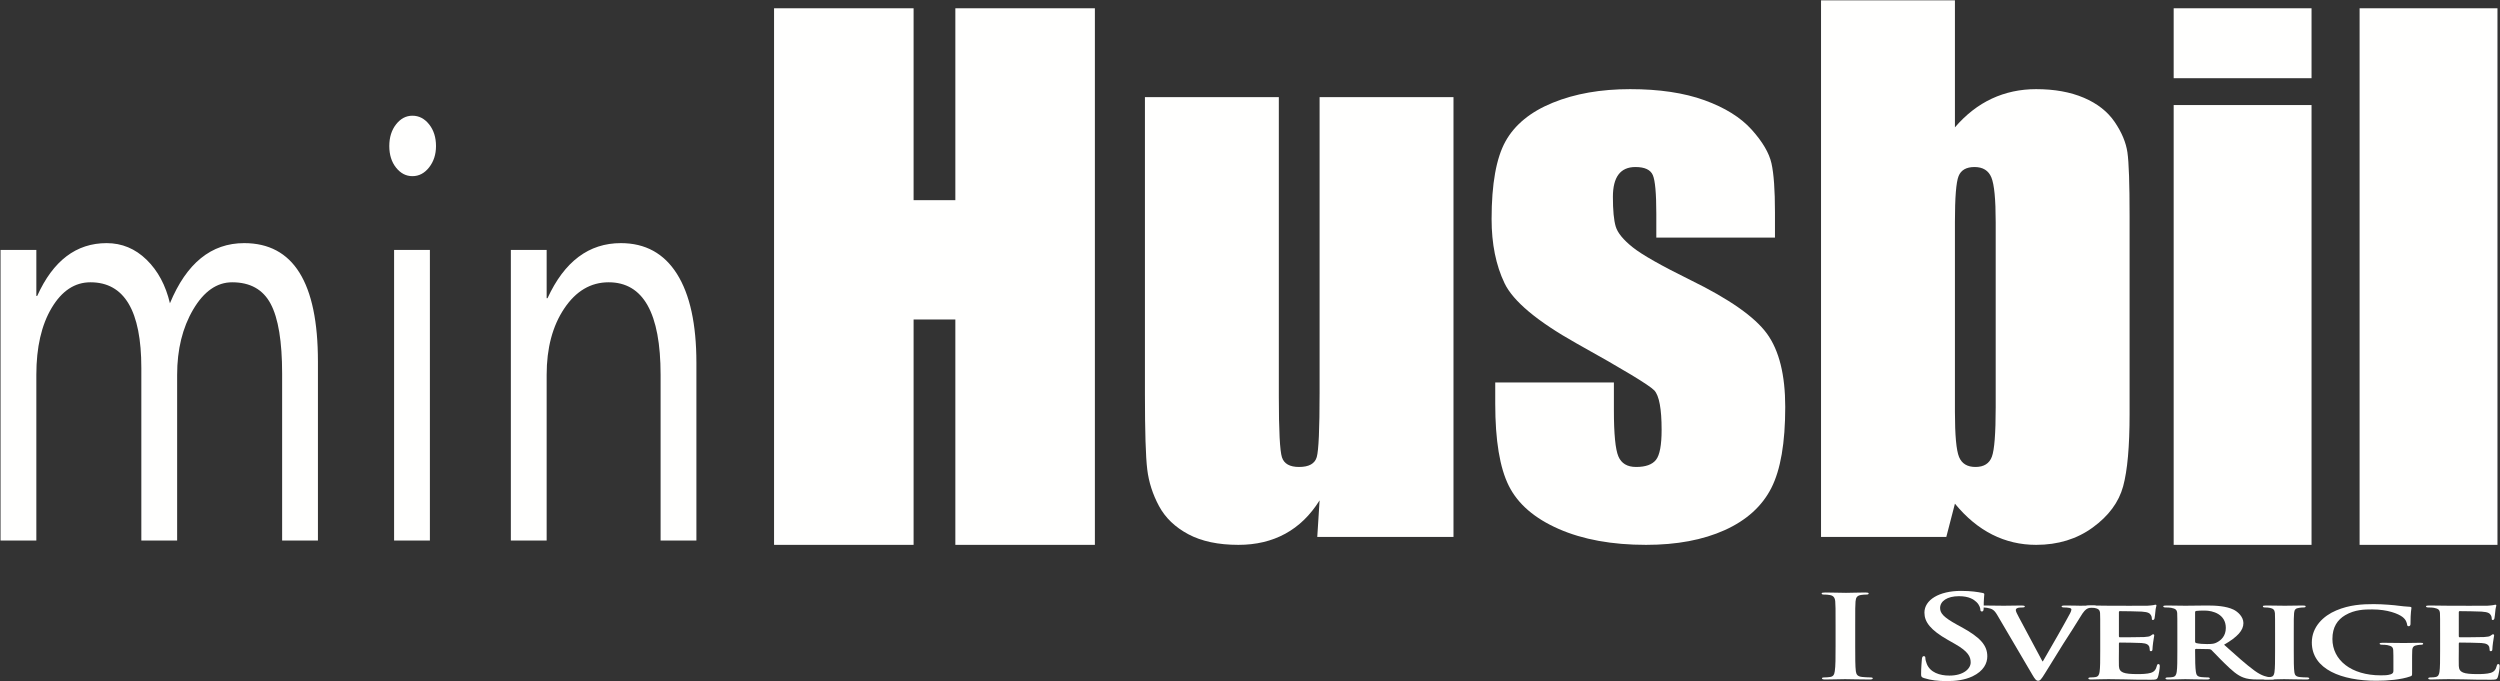
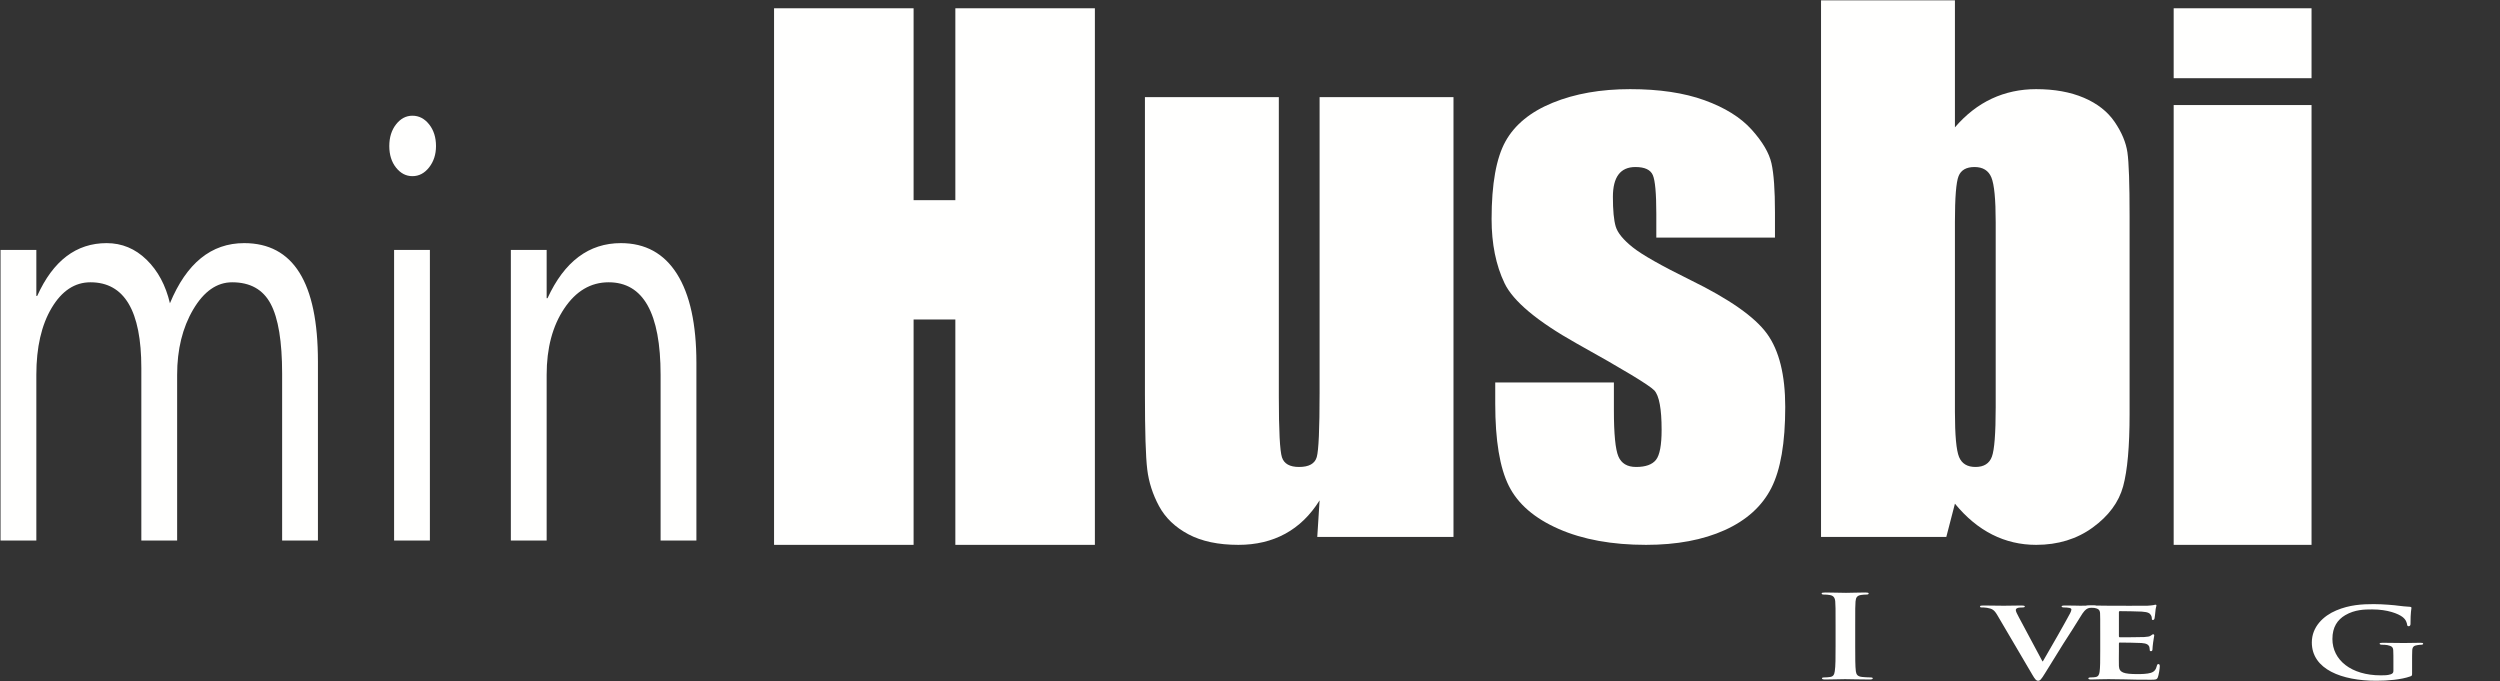
<svg xmlns="http://www.w3.org/2000/svg" width="576px" height="157px" viewBox="0 0 576 157" version="1.1">
  <rect x="0" y="0" width="576" height="157" fill="#333333" stroke="none" />
  <title>Group</title>
  <desc>Created with Sketch.</desc>
  <g id="Page-1" stroke="none" stroke-width="1" fill="none" fill-rule="evenodd">
    <g id="mhis-logo-white" transform="translate(0, -1)" fill="#FFFFFE">
      <g id="Group" transform="translate(0, 1)">
        <path d="M422.916,144.201 C422.916,140.17 422.916,139.427 422.842,138.58 C422.769,137.679 422.404,137.229 421.602,137.097 C421.201,137.017 420.726,136.989 420.288,136.989 C419.923,136.989 419.703,136.937 419.703,136.724 C419.703,136.564 419.996,136.511 420.581,136.511 C421.966,136.511 424.267,136.591 425.325,136.591 C426.237,136.591 428.391,136.511 429.776,136.511 C430.251,136.511 430.544,136.564 430.544,136.724 C430.544,136.937 430.324,136.989 429.959,136.989 C429.594,136.989 429.304,137.017 428.863,137.069 C427.878,137.202 427.588,137.652 427.513,138.58 C427.44,139.427 427.44,140.17 427.44,144.201 L427.44,148.868 C427.44,151.438 427.44,153.532 427.588,154.672 C427.695,155.39 427.953,155.865 429.046,155.972 C429.559,156.025 430.361,156.077 430.909,156.077 C431.31,156.077 431.492,156.157 431.492,156.29 C431.492,156.475 431.199,156.555 430.799,156.555 C428.391,156.555 426.09,156.475 425.105,156.475 C424.267,156.475 421.966,156.555 420.506,156.555 C420.033,156.555 419.778,156.475 419.778,156.29 C419.778,156.157 419.923,156.077 420.36,156.077 C420.908,156.077 421.346,156.025 421.674,155.972 C422.404,155.865 422.624,155.415 422.734,154.647 C422.916,153.532 422.916,151.438 422.916,148.868 L422.916,144.201" id="Fill-1" />
-         <path d="M443.313,156.237 C442.73,156.052 442.62,155.92 442.62,155.335 C442.62,153.877 442.768,152.286 442.803,151.864 C442.84,151.466 442.95,151.173 443.24,151.173 C443.57,151.173 443.605,151.411 443.605,151.624 C443.605,151.969 443.753,152.526 443.936,152.977 C444.738,154.937 446.892,155.655 449.152,155.655 C452.439,155.655 454.044,154.037 454.044,152.631 C454.044,151.334 453.496,150.113 450.468,148.39 L448.79,147.435 C444.773,145.154 443.388,143.298 443.388,141.153 C443.388,138.234 446.744,136.141 451.818,136.141 C454.189,136.141 455.722,136.406 456.672,136.591 C457,136.644 457.183,136.724 457.183,136.909 C457.183,137.254 457.037,138.024 457.037,140.09 C457.037,140.675 456.927,140.888 456.635,140.888 C456.38,140.888 456.27,140.728 456.27,140.41 C456.27,140.17 456.087,139.35 455.321,138.66 C454.774,138.157 453.716,137.362 451.343,137.362 C448.642,137.362 446.999,138.5 446.999,140.09 C446.999,141.31 447.839,142.238 450.868,143.909 L451.891,144.466 C456.307,146.877 457.875,148.708 457.875,151.226 C457.875,152.764 457.072,154.594 454.446,155.84 C452.621,156.688 450.578,156.925 448.642,156.925 C446.526,156.925 444.884,156.74 443.313,156.237" id="Fill-4" />
        <path d="M460.171,141.708 C459.443,140.462 458.968,140.25 457.8,140.038 C457.325,139.958 456.814,139.958 456.56,139.958 C456.267,139.958 456.194,139.853 456.194,139.72 C456.194,139.535 456.522,139.507 456.997,139.507 C458.713,139.507 460.536,139.56 461.669,139.56 C462.472,139.56 464.149,139.507 465.755,139.507 C466.157,139.507 466.522,139.56 466.522,139.72 C466.522,139.88 466.303,139.958 466.01,139.958 C465.5,139.958 465.024,139.985 464.77,140.118 C464.552,140.223 464.442,140.355 464.442,140.568 C464.442,140.86 464.734,141.47 465.172,142.266 L470.574,152.366 L470.682,152.366 C472.069,150.033 476.193,142.768 476.961,141.285 C477.105,140.993 477.251,140.647 477.251,140.462 C477.251,140.223 477.105,140.145 476.814,140.065 C476.448,139.985 475.939,139.958 475.535,139.958 C475.245,139.958 474.99,139.88 474.99,139.72 C474.99,139.56 475.28,139.507 475.9,139.507 C477.509,139.507 478.932,139.56 479.332,139.56 C479.879,139.56 481.375,139.507 482.36,139.507 C482.763,139.507 483.018,139.56 483.018,139.72 C483.018,139.88 482.835,139.958 482.508,139.958 C482.18,139.958 481.484,139.933 480.938,140.223 C480.537,140.435 480.1,140.78 479.259,142.213 C477.981,144.334 477.144,145.552 475.391,148.31 C473.347,151.599 471.85,154.064 471.121,155.202 C470.318,156.502 470.026,156.848 469.589,156.848 C469.151,156.848 468.894,156.555 468.273,155.495 L460.171,141.708" id="Fill-7" />
        <path d="M483.891,146.029 C483.891,142.611 483.891,141.973 483.855,141.258 C483.78,140.49 483.49,140.25 482.468,140.038 C482.213,139.985 481.665,139.958 481.189,139.958 C480.862,139.958 480.642,139.88 480.642,139.72 C480.642,139.56 480.899,139.507 481.372,139.507 C483.053,139.507 485.096,139.56 486.009,139.56 C487.029,139.56 494.147,139.587 494.767,139.56 C495.352,139.535 495.861,139.455 496.117,139.427 C496.3,139.402 496.482,139.322 496.627,139.322 C496.81,139.322 496.847,139.427 496.847,139.535 C496.847,139.692 496.665,139.958 496.592,140.993 C496.555,141.23 496.482,142.213 496.409,142.478 C496.372,142.583 496.3,142.848 496.044,142.848 C495.824,142.848 495.789,142.743 495.789,142.556 C495.789,142.398 495.752,142 495.569,141.735 C495.314,141.338 495.059,141.02 493.453,140.913 C492.906,140.86 489.074,140.808 488.417,140.808 C488.272,140.808 488.197,140.888 488.197,141.02 L488.197,146.587 C488.197,146.72 488.234,146.825 488.417,146.825 C489.147,146.825 493.306,146.825 494.036,146.772 C494.804,146.72 495.279,146.667 495.569,146.427 C495.824,146.27 495.935,146.137 496.082,146.137 C496.227,146.137 496.337,146.242 496.337,146.375 C496.337,146.507 496.265,146.877 496.082,148.018 C496.007,148.47 495.935,149.37 495.935,149.53 C495.935,149.715 495.899,150.033 495.606,150.033 C495.387,150.033 495.314,149.953 495.314,149.848 C495.279,149.608 495.279,149.318 495.204,149.025 C495.022,148.575 494.621,148.23 493.416,148.15 C492.833,148.098 489.183,148.045 488.38,148.045 C488.234,148.045 488.197,148.15 488.197,148.283 L488.197,150.085 C488.197,150.856 488.162,152.764 488.197,153.427 C488.272,154.964 489.257,155.31 492.541,155.31 C493.381,155.31 494.731,155.282 495.569,155.017 C496.372,154.752 496.737,154.274 496.957,153.347 C497.029,153.109 497.103,153.001 497.322,153.001 C497.577,153.001 497.615,153.294 497.615,153.532 C497.615,154.037 497.357,155.575 497.175,156.025 C496.957,156.607 496.665,156.607 495.459,156.607 C493.051,156.607 491.118,156.583 489.547,156.527 C487.98,156.502 486.774,156.475 485.826,156.475 C485.461,156.475 484.769,156.502 484.001,156.502 C483.235,156.527 482.433,156.555 481.775,156.555 C481.372,156.555 481.154,156.475 481.154,156.317 C481.154,156.21 481.265,156.077 481.665,156.077 C482.14,156.077 482.505,156.052 482.795,155.998 C483.453,155.893 483.636,155.467 483.745,154.805 C483.891,153.852 483.891,152.074 483.891,150.005 L483.891,146.029" id="Fill-10" />
-         <path d="M505.75,147.78 C505.75,148.018 505.822,148.098 506.042,148.177 C506.735,148.337 507.683,148.39 508.485,148.39 C509.764,148.39 510.201,148.31 510.749,148.018 C511.734,147.515 512.829,146.535 512.829,144.679 C512.829,141.496 509.836,140.675 507.939,140.675 C507.135,140.675 506.37,140.7 506.042,140.755 C505.822,140.808 505.75,140.888 505.75,141.073 L505.75,147.78 Z M501.661,146.029 C501.661,142.611 501.661,141.973 501.626,141.258 C501.551,140.49 501.261,140.25 500.238,140.038 C499.983,139.985 499.436,139.958 498.96,139.958 C498.633,139.958 498.412,139.88 498.412,139.72 C498.412,139.56 498.67,139.507 499.143,139.507 C500.823,139.507 502.866,139.56 503.524,139.56 C504.617,139.56 507.538,139.507 508.523,139.507 C510.566,139.507 512.902,139.64 514.617,140.462 C515.53,140.913 516.881,142.053 516.881,143.563 C516.881,145.234 515.565,146.72 512.427,148.547 C515.275,151.093 517.538,153.134 519.472,154.54 C521.26,155.84 522.393,155.945 522.902,156.025 C523.231,156.077 523.413,156.077 523.668,156.077 C523.923,156.077 524.07,156.21 524.07,156.317 C524.07,156.502 523.851,156.555 523.45,156.555 L520.385,156.555 C518.597,156.555 517.721,156.422 516.881,156.105 C515.493,155.6 514.29,154.54 512.502,152.792 C511.224,151.571 509.874,150.061 509.471,149.715 C509.288,149.583 509.105,149.555 508.889,149.555 L506.005,149.503 C505.859,149.503 505.75,149.555 505.75,149.688 L505.75,150.005 C505.75,152.101 505.785,153.852 505.933,154.805 C506.042,155.467 506.188,155.893 507.173,155.998 C507.647,156.052 508.341,156.077 508.741,156.077 C508.998,156.077 509.144,156.21 509.144,156.317 C509.144,156.475 508.889,156.555 508.485,156.555 C506.625,156.555 503.962,156.475 503.486,156.475 C502.866,156.475 500.823,156.555 499.546,156.555 C499.143,156.555 498.925,156.475 498.925,156.317 C498.925,156.21 499.035,156.077 499.436,156.077 C499.91,156.077 500.275,156.052 500.565,155.998 C501.224,155.893 501.406,155.467 501.516,154.805 C501.661,153.852 501.661,152.074 501.661,150.005 L501.661,146.029 Z" id="Fill-13" />
-         <path d="M524.178,146.029 C524.178,142.611 524.178,141.973 524.141,141.258 C524.068,140.49 523.74,140.223 523.045,140.065 C522.68,139.985 522.28,139.958 521.878,139.958 C521.55,139.958 521.367,139.905 521.367,139.692 C521.367,139.56 521.622,139.507 522.135,139.507 C523.338,139.507 525.528,139.56 526.441,139.56 C527.244,139.56 529.322,139.507 530.565,139.507 C530.965,139.507 531.221,139.56 531.221,139.692 C531.221,139.905 531.038,139.958 530.71,139.958 C530.383,139.958 530.127,139.985 529.763,140.038 C528.885,140.145 528.63,140.462 528.557,141.258 C528.484,141.973 528.484,142.611 528.484,146.029 L528.484,150.005 C528.484,152.181 528.484,153.984 528.63,154.937 C528.739,155.547 528.96,155.893 529.907,155.998 C530.345,156.052 531.075,156.077 531.551,156.077 C531.915,156.077 532.061,156.21 532.061,156.317 C532.061,156.475 531.806,156.555 531.44,156.555 C529.322,156.555 527.134,156.475 526.259,156.475 C525.528,156.475 523.338,156.555 522.06,156.555 C521.66,156.555 521.44,156.475 521.44,156.317 C521.44,156.21 521.55,156.077 521.952,156.077 C522.425,156.077 522.79,156.052 523.083,155.998 C523.74,155.893 523.923,155.575 524.03,154.912 C524.178,153.984 524.178,152.181 524.178,150.005 L524.178,146.029" id="Fill-16" />
        <path d="M555.745,155.044 C555.745,155.655 555.745,155.68 555.343,155.84 C553.19,156.607 550.014,156.848 547.495,156.848 C539.613,156.848 532.644,154.25 532.644,148.018 C532.644,144.414 535.307,141.893 538.263,140.647 C541.328,139.35 544.212,139.189 546.913,139.189 C549.139,139.189 551.949,139.455 552.607,139.56 C553.262,139.64 554.396,139.772 555.16,139.8 C555.525,139.825 555.598,139.905 555.598,140.065 C555.598,140.33 555.38,140.94 555.38,143.776 C555.38,144.121 555.197,144.281 554.942,144.281 C554.723,144.281 554.65,144.174 554.612,143.989 C554.54,143.483 554.357,142.768 553.518,142.133 C552.569,141.418 550.161,140.41 546.548,140.41 C544.795,140.41 542.568,140.435 540.343,141.735 C538.555,142.796 537.388,144.466 537.388,147.222 C537.388,152.074 541.693,155.6 548.556,155.6 C549.394,155.6 550.051,155.6 550.816,155.362 C551.292,155.202 551.44,154.964 551.44,154.567 L551.44,152.499 C551.44,151.386 551.44,150.536 551.401,149.848 C551.364,149.078 551.036,148.84 550.014,148.627 C549.759,148.575 549.211,148.547 548.773,148.547 C548.481,148.547 548.263,148.443 548.263,148.31 C548.263,148.125 548.519,148.098 548.956,148.098 C550.634,148.098 552.935,148.15 553.883,148.15 C554.905,148.15 556.583,148.098 557.641,148.098 C558.081,148.098 558.299,148.125 558.299,148.31 C558.299,148.443 558.116,148.547 557.898,148.547 C557.641,148.547 557.386,148.575 557.021,148.627 C556.146,148.735 555.818,149.053 555.78,149.848 C555.745,150.536 555.745,151.438 555.745,152.551 L555.745,155.044" id="Fill-19" />
-         <path d="M562.2,146.029 C562.2,142.611 562.2,141.973 562.165,141.258 C562.09,140.49 561.8,140.25 560.777,140.038 C560.522,139.985 559.975,139.958 559.499,139.958 C559.172,139.958 558.951,139.88 558.951,139.72 C558.951,139.56 559.209,139.507 559.682,139.507 C561.362,139.507 563.405,139.56 564.318,139.56 C565.338,139.56 572.456,139.587 573.076,139.56 C573.661,139.535 574.171,139.455 574.426,139.427 C574.608,139.402 574.791,139.322 574.937,139.322 C575.119,139.322 575.156,139.427 575.156,139.535 C575.156,139.692 574.974,139.958 574.901,140.993 C574.864,141.23 574.791,142.213 574.719,142.478 C574.682,142.583 574.608,142.848 574.354,142.848 C574.134,142.848 574.099,142.743 574.099,142.556 C574.099,142.398 574.062,142 573.879,141.735 C573.623,141.338 573.368,141.02 571.763,140.913 C571.215,140.86 567.384,140.808 566.727,140.808 C566.581,140.808 566.506,140.888 566.506,141.02 L566.506,146.587 C566.506,146.72 566.544,146.825 566.727,146.825 C567.457,146.825 571.615,146.825 572.346,146.772 C573.113,146.72 573.589,146.667 573.879,146.427 C574.134,146.27 574.243,146.137 574.392,146.137 C574.536,146.137 574.647,146.242 574.647,146.375 C574.647,146.507 574.574,146.877 574.392,148.018 C574.316,148.47 574.243,149.37 574.243,149.53 C574.243,149.715 574.209,150.033 573.916,150.033 C573.696,150.033 573.623,149.953 573.623,149.848 C573.589,149.608 573.589,149.318 573.514,149.025 C573.331,148.575 572.931,148.23 571.726,148.15 C571.143,148.098 567.491,148.045 566.689,148.045 C566.544,148.045 566.506,148.15 566.506,148.283 L566.506,150.085 C566.506,150.856 566.472,152.764 566.506,153.427 C566.581,154.964 567.566,155.31 570.851,155.31 C571.69,155.31 573.041,155.282 573.879,155.017 C574.682,154.752 575.047,154.274 575.267,153.347 C575.339,153.109 575.411,153.001 575.632,153.001 C575.887,153.001 575.924,153.294 575.924,153.532 C575.924,154.037 575.667,155.575 575.484,156.025 C575.267,156.607 574.974,156.607 573.769,156.607 C571.36,156.607 569.427,156.583 567.857,156.527 C566.289,156.502 565.083,156.475 564.136,156.475 C563.771,156.475 563.078,156.502 562.31,156.502 C561.545,156.527 560.742,156.555 560.084,156.555 C559.682,156.555 559.464,156.475 559.464,156.317 C559.464,156.21 559.574,156.077 559.975,156.077 C560.449,156.077 560.815,156.052 561.105,155.998 C561.763,155.893 561.945,155.467 562.055,154.805 C562.2,153.852 562.2,152.074 562.2,150.005 L562.2,146.029" id="Fill-22" />
        <path d="M73.251,124.535 L65.003,124.535 L65.003,86.091 C65.003,78.681 64.123,73.32 62.362,70.008 C60.603,66.695 57.643,65.039 53.486,65.039 C49.965,65.039 46.973,67.131 44.509,71.315 C42.044,75.5 40.812,80.513 40.812,86.352 L40.812,124.535 L32.564,124.535 L32.564,84.783 C32.564,71.62 28.658,65.039 20.846,65.039 C17.225,65.039 14.24,67.012 11.894,70.955 C9.546,74.9 8.373,80.033 8.373,86.352 L8.373,124.535 L0.125,124.535 L0.125,57.585 L8.373,57.585 L8.373,68.176 L8.574,68.176 C12.228,60.069 17.56,56.016 24.567,56.016 C28.088,56.016 31.156,57.291 33.771,59.841 C36.386,62.391 38.18,65.736 39.152,69.876 C42.975,60.637 48.674,56.016 56.252,56.016 C67.584,56.016 73.251,65.104 73.251,83.28 L73.251,124.535" id="Fill-25" />
        <path d="M90.799,124.535 L99.047,124.535 L99.047,57.585 L90.799,57.585 L90.799,124.535 Z M95.023,40.586 C93.548,40.586 92.291,39.933 91.251,38.625 C90.212,37.317 89.692,35.661 89.692,33.656 C89.692,31.651 90.212,29.984 91.251,28.654 C92.291,27.325 93.548,26.66 95.023,26.66 C96.532,26.66 97.814,27.325 98.871,28.654 C99.927,29.984 100.455,31.651 100.455,33.656 C100.455,35.574 99.927,37.209 98.871,38.56 C97.814,39.911 96.532,40.586 95.023,40.586 Z" id="Fill-28" />
        <path d="M160.45,124.535 L152.202,124.535 L152.202,86.352 C152.202,72.143 148.212,65.039 140.232,65.039 C136.108,65.039 132.696,67.055 129.998,71.085 C127.298,75.118 125.949,80.207 125.949,86.352 L125.949,124.535 L117.701,124.535 L117.701,57.585 L125.949,57.585 L125.949,68.7 L126.15,68.7 C130.04,60.244 135.672,56.016 143.049,56.016 C148.682,56.016 152.99,58.381 155.974,63.109 C158.958,67.839 160.45,74.672 160.45,83.606 L160.45,124.535" id="Fill-30" />
        <polyline id="Fill-32" points="252.26 1.907 252.26 125.535 220.113 125.535 220.113 73.61 210.491 73.61 210.491 125.535 178.343 125.535 178.343 1.907 210.491 1.907 210.491 46.12 220.113 46.12 220.113 1.907 252.26 1.907" />
        <path d="M334.884,22.372 L334.884,123.702 L303.499,123.702 L304.034,115.283 C301.896,118.7 299.261,121.263 296.13,122.971 C292.999,124.68 289.397,125.535 285.325,125.535 C280.692,125.535 276.849,124.72 273.794,123.091 C270.74,121.463 268.488,119.3 267.037,116.601 C265.585,113.903 264.681,111.091 264.326,108.163 C263.969,105.236 263.792,99.42 263.792,90.714 L263.792,22.372 L294.642,22.372 L294.642,91.325 C294.642,99.217 294.882,103.899 295.366,105.375 C295.849,106.852 297.161,107.589 299.3,107.589 C301.589,107.589 302.95,106.826 303.384,105.299 C303.815,103.772 304.034,98.86 304.034,90.562 L304.034,22.372 L334.884,22.372" id="Fill-34" />
        <path d="M408.952,54.749 L381.614,54.749 L381.614,49.25 C381.614,44.567 381.347,41.602 380.814,40.354 C380.278,39.107 378.942,38.483 376.804,38.483 C375.073,38.483 373.774,39.056 372.909,40.202 C372.044,41.347 371.612,43.065 371.612,45.356 C371.612,48.462 371.827,50.739 372.261,52.19 C372.692,53.642 373.991,55.233 376.155,56.963 C378.317,58.694 382.761,61.213 389.48,64.522 C398.439,68.901 404.319,73.025 407.12,76.893 C409.919,80.763 411.319,86.388 411.319,93.768 C411.319,102.016 410.251,108.239 408.112,112.439 C405.974,116.638 402.397,119.872 397.384,122.137 C392.368,124.401 386.323,125.535 379.247,125.535 C371.407,125.535 364.7,124.313 359.126,121.869 C353.552,119.426 349.722,116.117 347.634,111.942 C345.546,107.77 344.503,101.456 344.503,93.005 L344.503,88.118 L371.841,88.118 L371.841,94.532 C371.841,99.98 372.185,103.517 372.872,105.146 C373.56,106.776 374.921,107.589 376.956,107.589 C379.146,107.589 380.673,107.043 381.538,105.948 C382.403,104.855 382.837,102.55 382.837,99.038 C382.837,94.202 382.276,91.172 381.157,89.951 C379.985,88.729 374.003,85.115 363.212,79.107 C354.149,74.017 348.628,69.397 346.642,65.248 C344.657,61.1 343.663,56.175 343.663,50.472 C343.663,42.378 344.733,36.41 346.87,32.565 C349.009,28.722 352.636,25.758 357.753,23.67 C362.868,21.583 368.812,20.539 375.583,20.539 C382.302,20.539 388.017,21.392 392.726,23.097 C397.433,24.804 401.048,27.055 403.569,29.855 C406.089,32.655 407.616,35.251 408.149,37.643 C408.685,40.037 408.952,43.779 408.952,48.869 L408.952,54.749" id="Fill-36" />
        <path d="M459.808,51.16 C459.808,45.917 459.476,42.493 458.815,40.889 C458.153,39.285 456.855,38.483 454.921,38.483 C453.036,38.483 451.815,39.184 451.255,40.584 C450.694,41.984 450.415,45.509 450.415,51.16 L450.415,94.838 C450.415,100.286 450.733,103.772 451.37,105.299 C452.007,106.826 453.267,107.589 455.149,107.589 C457.083,107.589 458.345,106.801 458.929,105.222 C459.515,103.646 459.808,99.852 459.808,93.845 L459.808,51.16 Z M450.415,0.074 L450.415,29.339 C452.96,26.38 455.8,24.175 458.929,22.72 C462.06,21.267 465.458,20.539 469.124,20.539 C473.349,20.539 477.015,21.201 480.12,22.524 C483.224,23.849 485.591,25.707 487.222,28.099 C488.851,30.492 489.829,32.833 490.161,35.124 C490.491,37.415 490.657,42.301 490.657,49.785 L490.657,95.449 C490.657,102.882 490.161,108.417 489.169,112.058 C488.175,115.697 485.847,118.854 482.181,121.525 C478.517,124.198 474.163,125.535 469.124,125.535 C465.509,125.535 462.138,124.744 459.007,123.163 C455.876,121.582 453.013,119.209 450.415,116.046 L448.431,123.702 L419.565,123.702 L419.565,0.074 L450.415,0.074 Z" id="Fill-38" />
        <path d="M500.814,125.535 L532.579,125.535 L532.579,24.205 L500.814,24.205 L500.814,125.535 Z M500.814,18.019 L532.579,18.019 L532.579,1.907 L500.814,1.907 L500.814,18.019 Z" id="Fill-41" />
-         <polygon id="Fill-43" points="543.651 125.535 575.417 125.535 575.417 1.907 543.651 1.907" />
      </g>
    </g>
  </g>
</svg>